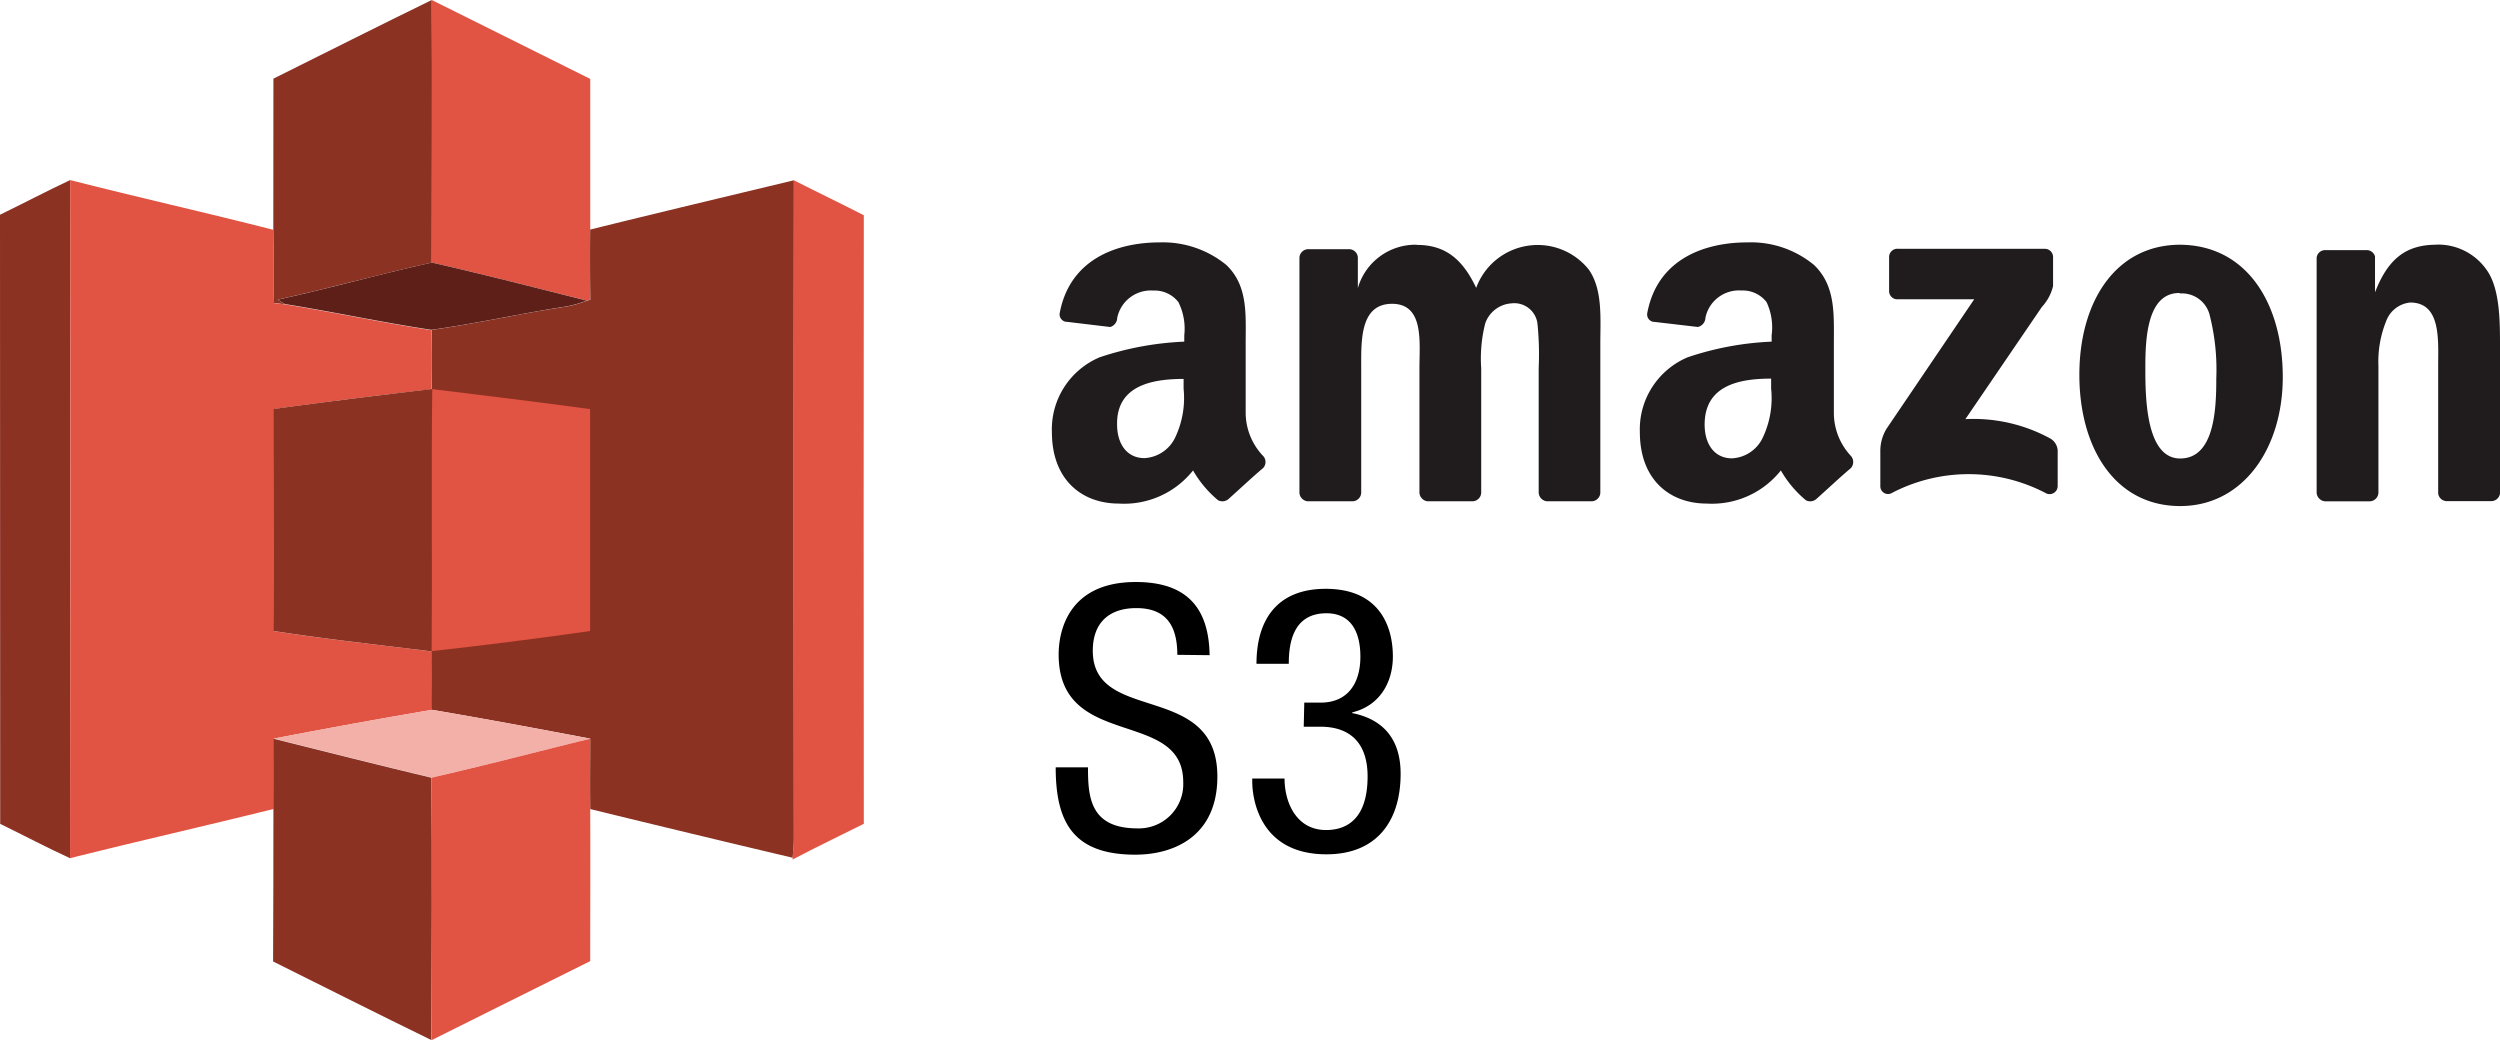
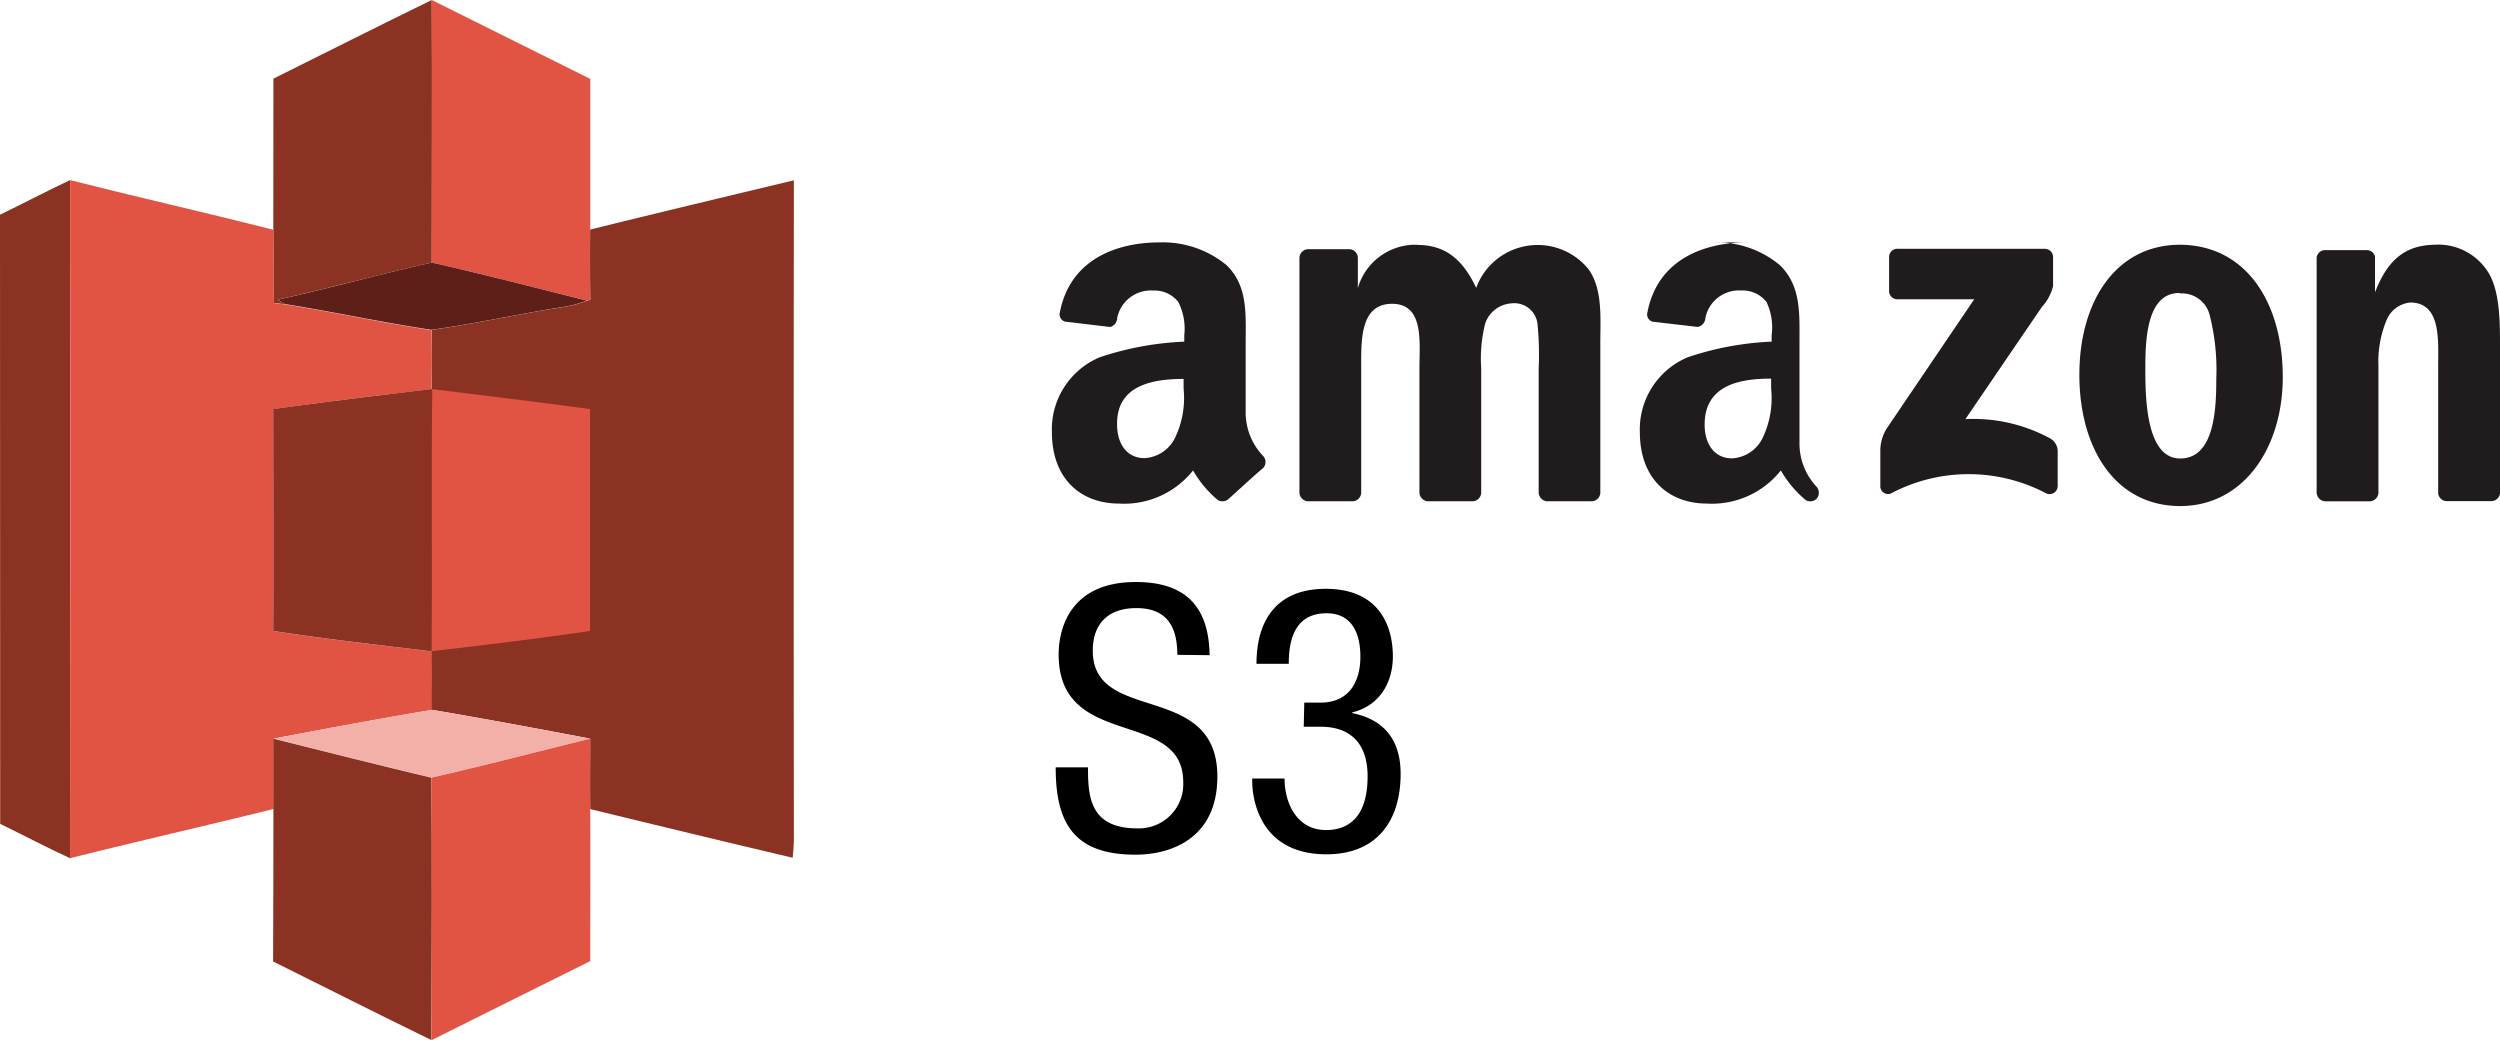
<svg xmlns="http://www.w3.org/2000/svg" width="137" height="57" fill="none">
  <path d="M64.517 35.884c0-1.512-.546-2.56-2.245-2.56-1.497 0-2.387.806-2.387 2.338 0 4.05 6.827 1.632 6.827 6.892 0 3.325-2.448 4.282-4.49 4.282-3.378 0-4.37-1.733-4.37-4.786h1.77c0 1.612.102 3.345 2.71 3.345a2.44 2.44 0 001.813-.722 2.422 2.422 0 00.696-1.817c0-4.07-6.827-1.713-6.827-6.992 0-1.33.567-3.97 4.228-3.97 2.75 0 4.004 1.37 4.045 4.01l-1.77-.02zM71.475 38.504h.89c1.517 0 2.184-1.089 2.184-2.52 0-1.31-.485-2.377-1.86-2.377-1.881 0-2.064 1.733-2.064 2.77h-1.77c0-2.438 1.153-4.11 3.793-4.11 2.993 0 3.681 2.116 3.681 3.708 0 1.43-.728 2.7-2.225 3.063v.04c1.618.322 2.65 1.35 2.65 3.325 0 2.6-1.315 4.413-4.066 4.413-3.843 0-4.065-3.345-4.065-3.97v-.181h1.77c0 1.31.647 2.821 2.275 2.821 1.052 0 2.276-.524 2.276-2.942 0-1.672-.81-2.72-2.59-2.72h-.91l.03-1.32z" fill="#000" />
  <path d="M14.983 4.31C17.875 2.872 20.757 1.416 23.66 0c.025 4.786 0 9.592 0 14.389-2.827.624-5.618 1.41-8.445 2.032l.39.252-.592-.068c-.066-1.337 0-2.677-.036-4.015 0-2.766.006-5.524.006-8.28z" fill="#8C3223" />
  <path d="M23.66 0c2.893 1.444 5.789 2.886 8.686 4.325v8.255c-.015 1.28 0 2.562 0 3.841l-.187.05c-2.824-.707-5.645-1.435-8.485-2.082-.017-4.797.01-9.603-.015-14.389z" fill="#E15343" />
  <path d="M0 11.767c1.284-.625 2.551-1.29 3.846-1.9-.01 12.389-.01 24.777 0 37.166-1.295-.592-2.552-1.26-3.836-1.885C.003 34.026 0 22.898 0 11.766z" fill="#8C3223" />
  <path d="M3.845 9.867c3.704.945 7.434 1.784 11.14 2.728.025 1.338-.03 2.678.036 4.016l.591.068c2.685.433 5.342 1.007 8.03 1.413.03 1.08.025 2.159 0 3.24-2.877.332-5.767.682-8.652 1.087 0 4.053.015 8.109 0 12.162 2.877.446 5.775.756 8.662 1.119.058 1.065.02 2.133.018 3.201A403.422 403.422 0 0015 40.478v3.852c-3.726.924-7.45 1.768-11.162 2.7.013-12.387.016-24.774.007-37.163z" fill="#E15343" />
  <path d="M32.342 12.58c3.716-.92 7.44-1.806 11.162-2.7-.013 12.032-.013 24.065 0 36.097 0 .343-.035.685-.066 1.028a1444.47 1444.47 0 01-11.094-2.668c-.015-1.284 0-2.572 0-3.859-2.89-.549-5.784-1.09-8.687-1.582 0-1.068.04-2.136-.018-3.201-2.887-.356-5.784-.673-8.662-1.119.028-4.053 0-8.108 0-12.162 2.898-.4 5.788-.75 8.678-1.095.012-1.081.017-2.16 0-3.24 2.43-.345 4.831-.887 7.26-1.26.428-.069.847-.184 1.25-.342l.187-.05a150.062 150.062 0 01-.01-3.847z" fill="#8C3223" />
-   <path d="M43.507 9.88c1.264.647 2.559 1.26 3.83 1.917-.012 11.115-.012 22.23 0 33.346-1.3.653-2.614 1.28-3.903 1.958v-.093c.03-.343.055-.686.065-1.028l.008-36.1z" fill="#E15343" />
  <path d="M15.223 16.422c2.829-.623 5.617-1.409 8.444-2.033 2.84.647 5.66 1.375 8.485 2.083a6.084 6.084 0 01-1.249.342c-2.427.378-4.829.92-7.261 1.26-2.69-.403-5.348-.98-8.03-1.413a6.435 6.435 0 01-.39-.24z" fill="#5E1F19" />
  <path d="M23.687 21.323c2.882.358 5.77.7 8.65 1.096v12.16c-2.888.417-5.785.78-8.683 1.103.04-4.79-.023-9.575.033-14.359z" fill="#E15343" />
  <path d="M14.99 40.472c2.882-.549 5.772-1.09 8.67-1.577 2.9.492 5.794 1.033 8.687 1.582-2.895.71-5.782 1.469-8.69 2.134-2.897-.688-5.782-1.413-8.667-2.139z" fill="#F2B0A9" />
  <path d="M14.982 44.334c.013-1.285 0-2.567 0-3.852 2.885.723 5.773 1.451 8.665 2.14.03 4.785.013 9.586 0 14.377-2.905-1.413-5.787-2.871-8.682-4.31.012-2.789.018-5.574.018-8.355z" fill="#8C3223" />
  <path d="M23.654 42.614c2.908-.665 5.795-1.423 8.69-2.133a163.841 163.841 0 000 3.859c.013 2.77 0 5.541 0 8.33-2.896 1.44-5.79 2.88-8.682 4.325.005-4.796.023-9.59-.008-14.38z" fill="#E15343" />
-   <path d="M63.558 13.283c-2.336 0-4.917.902-5.481 3.849a.413.413 0 00.326.501h.04l2.397.287a.533.533 0 00.384-.503 1.88 1.88 0 011.982-1.494 1.644 1.644 0 011.371.635c.28.562.39 1.192.321 1.816v.348c-1.578.066-3.14.355-4.637.858a4.295 4.295 0 00-1.948 1.644 4.27 4.27 0 00-.669 2.455c0 2.615 1.639 3.917 3.672 3.917a4.819 4.819 0 004.063-1.816c.355.62.82 1.174 1.37 1.632a.507.507 0 00.576-.068c.506-.45 1.37-1.26 1.884-1.685a.483.483 0 000-.683 3.447 3.447 0 01-.946-2.322V18.86c0-1.632.137-3.186-1.054-4.335a5.494 5.494 0 00-3.65-1.242zm32.198 0c-2.336 0-4.918.902-5.481 3.849a.413.413 0 00.316.504h.04l2.41.282a.534.534 0 00.417-.504c.09-.447.341-.845.706-1.12a1.881 1.881 0 011.273-.374 1.644 1.644 0 011.37.635c.266.567.362 1.199.279 1.819v.348a16.541 16.541 0 00-4.604.858 4.295 4.295 0 00-1.948 1.644 4.27 4.27 0 00-.67 2.455c0 2.615 1.64 3.917 3.672 3.917a4.819 4.819 0 004.055-1.816 5.98 5.98 0 001.37 1.632.507.507 0 00.577-.068c.506-.45 1.37-1.26 1.884-1.685a.502.502 0 000-.683 3.45 3.45 0 01-.926-2.32V18.86c0-1.632.109-3.186-1.082-4.335a5.425 5.425 0 00-3.658-1.242zm-18.113.128a3.295 3.295 0 00-2.023.639 3.275 3.275 0 00-1.21 1.737v-1.68a.483.483 0 00-.453-.451h-2.275a.487.487 0 00-.473.47V27.02a.503.503 0 00.452.451h2.46a.486.486 0 00.473-.471v-6.824c0-1.494-.076-3.527 1.692-3.527 1.767 0 1.499 2.104 1.499 3.527V27a.502.502 0 00.452.471h2.46a.487.487 0 00.473-.47v-6.827a7.81 7.81 0 01.22-2.451 1.633 1.633 0 011.431-1.098c.336-.043.675.05.943.255.268.206.443.509.488.843.082.814.105 1.633.068 2.45v6.827a.502.502 0 00.453.471h2.452a.487.487 0 00.473-.47v-8.185c0-1.365.137-2.955-.637-4.048a3.583 3.583 0 00-3.38-1.295 3.59 3.59 0 00-1.706.775 3.57 3.57 0 00-1.08 1.528c-.759-1.61-1.72-2.355-3.254-2.355l.002-.01zm41.836 0c-3.54 0-5.53 3.114-5.53 7.127 0 4.012 1.952 7.194 5.53 7.194 3.425 0 5.617-3.134 5.617-7.07 0-4.054-1.992-7.25-5.665-7.25h.048zm14.029 0c-1.699 0-2.665.82-3.357 2.608v-1.965a.473.473 0 00-.451-.348h-2.275a.467.467 0 00-.473.416v12.88a.502.502 0 00.453.47h2.46a.488.488 0 00.473-.47v-6.935a5.921 5.921 0 01.417-2.451 1.567 1.567 0 011.322-1.038c1.699 0 1.535 2.048 1.535 3.466v7.003a.482.482 0 00.452.415h2.463a.485.485 0 00.473-.415v-8.099c0-1.26 0-2.982-.637-4.013a3.234 3.234 0 00-2.87-1.529l.015.005zm-29.533.22a.454.454 0 00-.452.45v1.85a.45.45 0 00.424.47h4.24l-4.803 7.091a2.34 2.34 0 00-.342 1.26v1.877a.423.423 0 00.369.44c.071.009.142 0 .208-.025a9.101 9.101 0 018.528 0 .443.443 0 00.614-.418v-1.94a.814.814 0 00-.453-.682 8.792 8.792 0 00-4.604-1.036l4.187-6.143c.301-.324.513-.718.617-1.146v-1.572a.45.45 0 00-.425-.471h-8.09l-.018-.005zm15.496 2.45a1.57 1.57 0 011.633 1.242c.278 1.116.395 2.265.349 3.414 0 1.632-.083 4.388-1.979 4.388-1.897 0-1.909-3.413-1.909-4.973 0-1.559.083-4.096 1.863-4.096l.043.025zm-54.61 4.676v.539a5.048 5.048 0 01-.453 2.663 1.982 1.982 0 01-1.692 1.146c-.945 0-1.5-.756-1.5-1.85-.027-2.115 1.884-2.49 3.652-2.49l-.008-.008zm32.197 0v.539a5.042 5.042 0 01-.453 2.675 1.976 1.976 0 01-1.691 1.146c-.946 0-1.5-.756-1.5-1.849 0-2.136 1.864-2.519 3.631-2.519l.013.008z" fill="#201C1D" />
+   <path d="M63.558 13.283c-2.336 0-4.917.902-5.481 3.849a.413.413 0 00.326.501h.04l2.397.287a.533.533 0 00.384-.503 1.88 1.88 0 011.982-1.494 1.644 1.644 0 011.371.635c.28.562.39 1.192.321 1.816v.348c-1.578.066-3.14.355-4.637.858a4.295 4.295 0 00-1.948 1.644 4.27 4.27 0 00-.669 2.455c0 2.615 1.639 3.917 3.672 3.917a4.819 4.819 0 004.063-1.816c.355.62.82 1.174 1.37 1.632a.507.507 0 00.576-.068c.506-.45 1.37-1.26 1.884-1.685a.483.483 0 000-.683 3.447 3.447 0 01-.946-2.322V18.86c0-1.632.137-3.186-1.054-4.335a5.494 5.494 0 00-3.65-1.242zm32.198 0c-2.336 0-4.918.902-5.481 3.849a.413.413 0 00.316.504h.04l2.41.282a.534.534 0 00.417-.504c.09-.447.341-.845.706-1.12a1.881 1.881 0 011.273-.374 1.644 1.644 0 011.37.635c.266.567.362 1.199.279 1.819v.348a16.541 16.541 0 00-4.604.858 4.295 4.295 0 00-1.948 1.644 4.27 4.27 0 00-.67 2.455c0 2.615 1.64 3.917 3.672 3.917a4.819 4.819 0 004.055-1.816 5.98 5.98 0 001.37 1.632.507.507 0 00.577-.068a.502.502 0 000-.683 3.45 3.45 0 01-.926-2.32V18.86c0-1.632.109-3.186-1.082-4.335a5.425 5.425 0 00-3.658-1.242zm-18.113.128a3.295 3.295 0 00-2.023.639 3.275 3.275 0 00-1.21 1.737v-1.68a.483.483 0 00-.453-.451h-2.275a.487.487 0 00-.473.47V27.02a.503.503 0 00.452.451h2.46a.486.486 0 00.473-.471v-6.824c0-1.494-.076-3.527 1.692-3.527 1.767 0 1.499 2.104 1.499 3.527V27a.502.502 0 00.452.471h2.46a.487.487 0 00.473-.47v-6.827a7.81 7.81 0 01.22-2.451 1.633 1.633 0 011.431-1.098c.336-.043.675.05.943.255.268.206.443.509.488.843.082.814.105 1.633.068 2.45v6.827a.502.502 0 00.453.471h2.452a.487.487 0 00.473-.47v-8.185c0-1.365.137-2.955-.637-4.048a3.583 3.583 0 00-3.38-1.295 3.59 3.59 0 00-1.706.775 3.57 3.57 0 00-1.08 1.528c-.759-1.61-1.72-2.355-3.254-2.355l.002-.01zm41.836 0c-3.54 0-5.53 3.114-5.53 7.127 0 4.012 1.952 7.194 5.53 7.194 3.425 0 5.617-3.134 5.617-7.07 0-4.054-1.992-7.25-5.665-7.25h.048zm14.029 0c-1.699 0-2.665.82-3.357 2.608v-1.965a.473.473 0 00-.451-.348h-2.275a.467.467 0 00-.473.416v12.88a.502.502 0 00.453.47h2.46a.488.488 0 00.473-.47v-6.935a5.921 5.921 0 01.417-2.451 1.567 1.567 0 011.322-1.038c1.699 0 1.535 2.048 1.535 3.466v7.003a.482.482 0 00.452.415h2.463a.485.485 0 00.473-.415v-8.099c0-1.26 0-2.982-.637-4.013a3.234 3.234 0 00-2.87-1.529l.015.005zm-29.533.22a.454.454 0 00-.452.45v1.85a.45.45 0 00.424.47h4.24l-4.803 7.091a2.34 2.34 0 00-.342 1.26v1.877a.423.423 0 00.369.44c.071.009.142 0 .208-.025a9.101 9.101 0 018.528 0 .443.443 0 00.614-.418v-1.94a.814.814 0 00-.453-.682 8.792 8.792 0 00-4.604-1.036l4.187-6.143c.301-.324.513-.718.617-1.146v-1.572a.45.45 0 00-.425-.471h-8.09l-.018-.005zm15.496 2.45a1.57 1.57 0 011.633 1.242c.278 1.116.395 2.265.349 3.414 0 1.632-.083 4.388-1.979 4.388-1.897 0-1.909-3.413-1.909-4.973 0-1.559.083-4.096 1.863-4.096l.043.025zm-54.61 4.676v.539a5.048 5.048 0 01-.453 2.663 1.982 1.982 0 01-1.692 1.146c-.945 0-1.5-.756-1.5-1.85-.027-2.115 1.884-2.49 3.652-2.49l-.008-.008zm32.197 0v.539a5.042 5.042 0 01-.453 2.675 1.976 1.976 0 01-1.691 1.146c-.946 0-1.5-.756-1.5-1.849 0-2.136 1.864-2.519 3.631-2.519l.013.008z" fill="#201C1D" />
</svg>